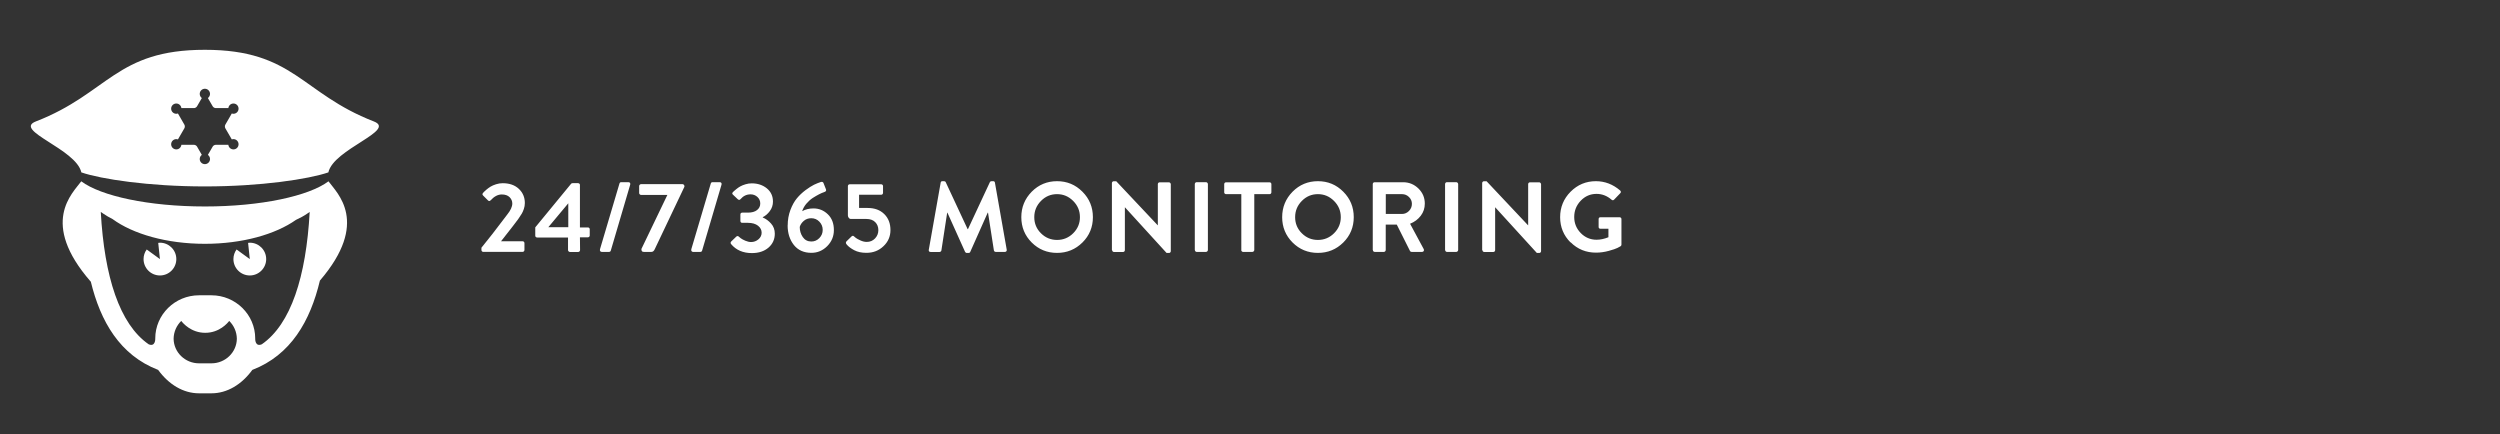
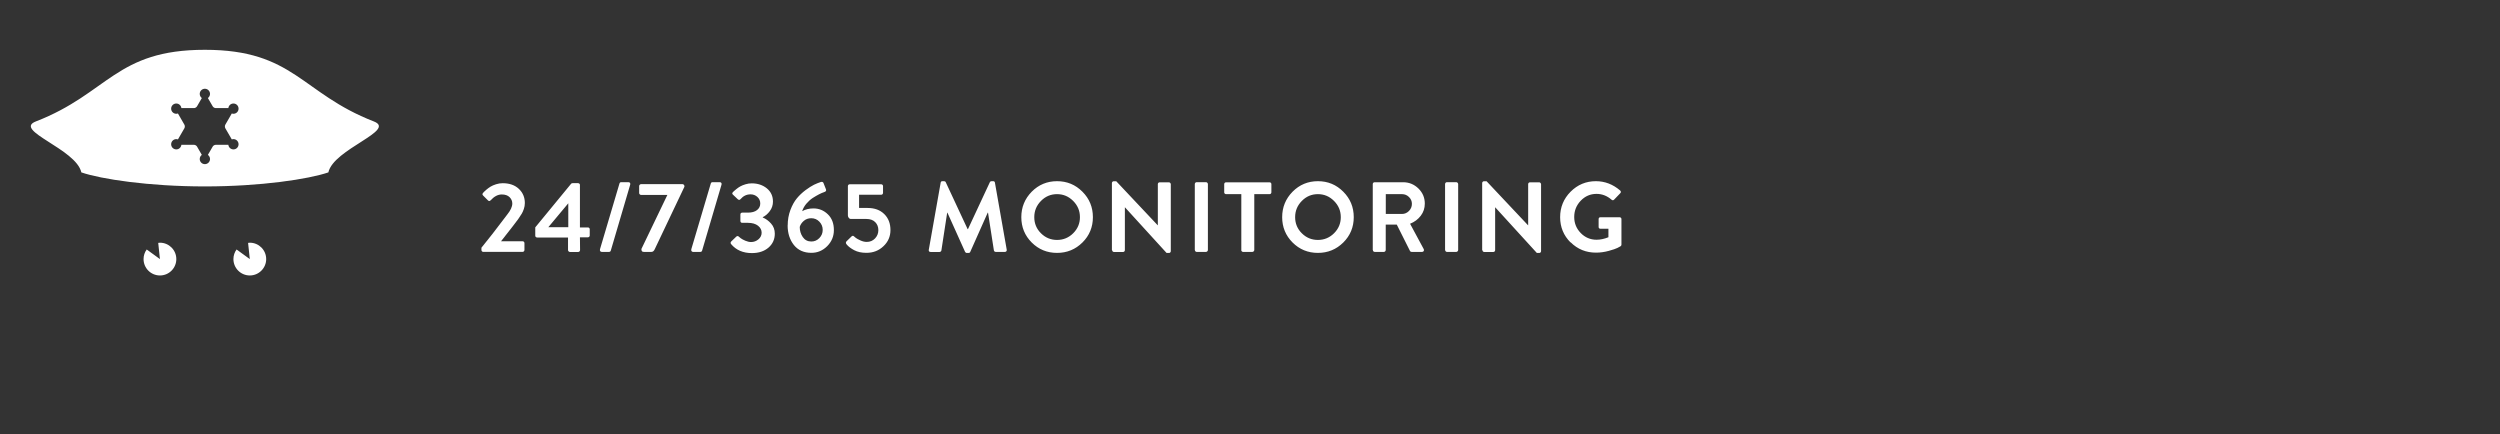
<svg xmlns="http://www.w3.org/2000/svg" xml:space="preserve" fill-rule="evenodd" stroke-linejoin="round" stroke-miterlimit="2" clip-rule="evenodd" viewBox="0 0 380 66">
  <rect x="0" y="0" width="380" height="66" fill="#333333" stroke="none" />
-   <rect id="Icons" width="701" height="988" x="-135" y="-52.94" fill="none" />
  <path id="smoke-monitoring-carbon-monoxide-monitoring-water-leakage-monit" fill="#fff" fill-rule="nonzero" d="M73.178,38.001l0,-0.348c0.959,-1.16 2.265,-2.84 3.92,-5.039c0.515,-0.635 0.772,-1.195 0.772,-1.679c-0,-0.373 -0.139,-0.696 -0.416,-0.969c-0.278,-0.272 -0.674,-0.408 -1.188,-0.408c-0.585,-0 -1.15,0.297 -1.695,0.893c-0.131,0.141 -0.268,0.141 -0.409,-0l-0.726,-0.727c-0.132,-0.131 -0.137,-0.262 -0.016,-0.393c0.031,-0.04 0.076,-0.093 0.137,-0.159c0.06,-0.066 0.191,-0.184 0.393,-0.356c0.202,-0.171 0.411,-0.322 0.628,-0.453c0.217,-0.132 0.492,-0.25 0.825,-0.356c0.333,-0.106 0.666,-0.159 0.999,-0.159c1.039,0 1.861,0.288 2.467,0.863c0.605,0.575 0.908,1.291 0.908,2.148c-0,0.313 -0.051,0.616 -0.152,0.908c-0.1,0.293 -0.209,0.535 -0.325,0.726c-0.116,0.192 -0.295,0.464 -0.537,0.817c-0.303,0.424 -1.171,1.544 -2.603,3.36l3.269,-0c0.08,-0 0.149,0.027 0.204,0.083c0.056,0.055 0.083,0.123 0.083,0.204l0,1.044c0,0.071 -0.027,0.136 -0.083,0.197c-0.055,0.06 -0.124,0.091 -0.204,0.091l-5.963,-0c-0.081,-0 -0.149,-0.028 -0.204,-0.084c-0.056,-0.055 -0.084,-0.123 -0.084,-0.204Z" />
  <path fill="#fff" fill-rule="nonzero" d="M81.64 36.1c-.08 0-.15-.03-.2-.08-.06-.05-.08-.12-.08-.2l0-1.26 5.45-6.63c.06-.06.14-.09.23-.09l.82 0c.08 0 .15.03.21.08.06.06.08.12.08.2l0 6.45 1.21 0c.08 0 .15.03.2.08.06.05.08.12.08.2l0 .94c0 .08-.03.15-.08.2-.06.06-.12.08-.2.08l-1.21 0 .02 1.94c0 .07-.03.14-.08.2-.06.06-.12.09-.2.09l-1.26 0c-.07 0-.14-.03-.2-.09-.06-.06-.09-.13-.09-.2l0-1.91-4.68 0Zm1.71-1.57 3.03 0 0-3.63-3.03 3.63ZM91.19 37.91l2.97-10.02c.04-.13.13-.2.27-.2l1.09 0c.11 0 .19.04.24.11.05.08.06.16.03.27l-2.95 10.02c-.04.13-.13.2-.27.2l-1.1 0c-.1 0-.18-.04-.23-.11-.06-.08-.07-.16-.04-.26ZM97.5 38l0-.17 3.94-8.2-4 0c-.07 0-.14-.03-.2-.09-.06-.06-.09-.13-.09-.2l0-1.06c0-.07.03-.14.09-.2.06-.06.13-.09.2-.09l6.3 0c.07 0 .14.03.2.09.06.06.09.13.09.2l0 .11-4.51 9.49c-.12.27-.29.41-.51.41l-1.12 0c-.25 0-.38-.1-.38-.29ZM105.07 37.91l2.97-10.02c.04-.13.13-.2.27-.2l1.09 0c.11 0 .19.04.24.11.05.08.06.16.03.27l-2.95 10.02c-.04.13-.13.2-.27.2l-1.1 0c-.1 0-.18-.04-.23-.11-.06-.08-.07-.16-.04-.26ZM111.12 37.09c-.1-.12-.09-.25.02-.38l.77-.74c.14-.12.27-.12.39 0 .03.04.13.12.29.24.16.12.4.25.7.38.31.13.6.2.87.2.42 0 .8-.14 1.12-.41.32-.27.49-.61.49-1.01 0-.41-.18-.77-.55-1.06-.37-.29-.88-.44-1.54-.44l-.85 0c-.19 0-.29-.1-.29-.3l0-.95c0-.2.1-.3.29-.3l.85 0c.6 0 1.06-.13 1.39-.39.33-.26.49-.59.49-1 0-.4-.15-.74-.44-1-.29-.26-.64-.39-1.03-.39-.61 0-1.11.24-1.53.73-.12.14-.26.15-.41.02l-.74-.7c-.14-.12-.14-.25 0-.39.03-.04.08-.09.14-.14.06-.06.19-.16.38-.32.19-.16.39-.29.6-.41.21-.12.47-.22.79-.32.32-.1.63-.14.95-.14.91 0 1.67.26 2.29.76.62.51.93 1.18.93 2.01 0 .54-.16 1.02-.48 1.45-.32.43-.68.73-1.07.92l0 .05c.46.19.89.5 1.26.92.38.42.57.94.57 1.54 0 .86-.32 1.56-.96 2.12-.64.55-1.48.83-2.52.83-1.34 0-2.39-.45-3.15-1.35ZM119.73 34.26c0-.84.14-1.62.41-2.34.27-.72.6-1.31.98-1.77.38-.46.83-.88 1.32-1.25.5-.37.93-.64 1.29-.82.36-.17.7-.31 1.04-.42.22-.06.36.01.42.21l.35.89c.09.21 0 .36-.27.44-.22.07-.48.18-.77.33-.29.15-.62.34-.98.57-.36.24-.68.54-.98.89-.29.36-.49.73-.61 1.11.49-.28 1.06-.42 1.73-.42.82 0 1.54.29 2.16.88.62.59.93 1.39.93 2.41 0 .95-.34 1.76-1.01 2.44-.68.68-1.48 1.02-2.41 1.02-1.14 0-2.03-.4-2.66-1.19-.63-.8-.95-1.79-.95-2.98Zm3.59 2.45c.47 0 .88-.17 1.22-.52.34-.35.51-.76.51-1.25 0-.48-.17-.9-.51-1.25-.34-.35-.75-.52-1.23-.52-.45 0-.83.14-1.14.41-.31.27-.51.57-.61.91 0 .57.15 1.09.46 1.54.31.45.75.68 1.31.68ZM128.71 37.18c-.17-.19-.18-.36-.03-.51l.76-.74c.13-.11.25-.12.36-.01.06.06.16.14.3.25.14.11.38.23.7.38.33.15.64.22.95.22.51 0 .92-.18 1.26-.53.33-.35.5-.77.5-1.26 0-.49-.16-.9-.48-1.22-.32-.32-.77-.48-1.35-.48l-2.33 0c-.14 0-.25-.05-.34-.17-.08-.11-.13-.23-.13-.36l0-4.46c0-.08.03-.15.08-.2.06-.06.12-.08.2-.08l4.78 0c.08 0 .15.03.2.08.06.06.08.12.08.2l0 1.03c0 .08-.03.15-.08.2-.06.06-.12.08-.2.08l-3.36 0 0 2.01 1.3 0c1.06 0 1.9.31 2.53.93.63.62.94 1.43.94 2.43 0 .96-.35 1.78-1.06 2.45-.71.68-1.57 1.01-2.6 1.01-.72 0-1.33-.13-1.83-.39-.5-.26-.89-.55-1.15-.86ZM141.18 37.94l1.8-10.17c.02-.15.11-.23.27-.23l.24 0c.12 0 .21.05.26.15l3.33 7.14.05 0 3.33-7.14c.05-.1.14-.15.26-.15l.24 0c.16 0 .25.08.27.23l1.79 10.17c.02.1.01.18-.05.25-.05.07-.13.1-.23.1l-1.38 0c-.15 0-.25-.08-.29-.23l-.89-5.73-.05 0-2.65 5.95c-.04.11-.13.17-.26.17l-.27 0c-.11 0-.2-.06-.26-.17l-2.68-5.95-.04 0-.88 5.74c-.01.06-.04.11-.1.16-.05.05-.11.07-.17.07l-1.36 0c-.22 0-.32-.12-.29-.35ZM156.82 36.86c-1.05-1.05-1.58-2.34-1.58-3.85 0-1.51.53-2.8 1.58-3.87 1.05-1.06 2.34-1.6 3.85-1.6 1.51 0 2.8.53 3.86 1.6 1.06 1.06 1.59 2.35 1.59 3.87 0 1.51-.53 2.8-1.59 3.85-1.06 1.05-2.35 1.58-3.86 1.58-1.51 0-2.8-.53-3.85-1.58Zm1.41-6.32c-.68.69-1.02 1.51-1.02 2.47 0 .96.34 1.78 1.02 2.45.68.68 1.5 1.01 2.44 1.01.96 0 1.78-.34 2.46-1.02.68-.68 1.02-1.49 1.02-2.44 0-.96-.34-1.78-1.03-2.47-.69-.69-1.5-1.03-2.45-1.03-.95 0-1.76.34-2.44 1.03ZM169.01 38l0-10.18c0-.07.03-.13.08-.19.06-.06.12-.08.2-.08l.38 0 6.3 6.69.02 0 0-6.25c0-.08.03-.15.08-.2.06-.05.12-.08.21-.08l1.39 0c.07 0 .14.03.2.09.06.06.09.13.09.2l0 10.18c0 .07-.03.13-.08.19-.05.06-.12.08-.2.08l-.36 0-6.33-6.94-.01 0 0 6.51c0 .08-.03.15-.08.2-.05.06-.12.08-.2.08l-1.38 0c-.08 0-.15-.03-.2-.09-.06-.06-.08-.13-.08-.2ZM181.61 38l0-10.02c0-.07.03-.14.08-.2.06-.06.12-.09.21-.09l1.41 0c.07 0 .14.03.2.09.06.06.09.13.09.2l0 10.02c0 .07-.03.14-.09.2-.06.06-.13.09-.2.09l-1.41 0c-.08 0-.15-.03-.2-.09-.05-.06-.08-.13-.08-.2ZM188.68 38l0-8.49-2.32 0c-.08 0-.15-.03-.2-.08-.06-.05-.08-.12-.08-.2l0-1.24c0-.08.03-.15.08-.2.06-.05.12-.08.2-.08l6.61 0c.08 0 .15.03.2.08.06.06.08.12.08.2l0 1.24c0 .08-.03.15-.08.2-.05.06-.12.08-.2.08l-2.32 0 0 8.49c0 .07-.03.14-.09.2-.06.06-.13.09-.2.09l-1.41 0c-.08 0-.15-.03-.2-.09-.06-.06-.08-.13-.08-.2ZM196.47 36.86c-1.05-1.05-1.58-2.34-1.58-3.85 0-1.51.53-2.8 1.58-3.87 1.05-1.06 2.34-1.6 3.85-1.6 1.51 0 2.8.53 3.86 1.6 1.06 1.06 1.59 2.35 1.59 3.87 0 1.51-.53 2.8-1.59 3.85-1.06 1.05-2.35 1.58-3.86 1.58-1.51 0-2.8-.53-3.85-1.58Zm1.41-6.32c-.68.69-1.02 1.51-1.02 2.47 0 .96.34 1.78 1.02 2.45.68.68 1.5 1.01 2.44 1.01.96 0 1.78-.34 2.46-1.02.68-.68 1.02-1.49 1.02-2.44 0-.96-.34-1.78-1.03-2.47-.69-.69-1.5-1.03-2.45-1.03-.95 0-1.76.34-2.44 1.03ZM208.66 38l0-10.02c0-.08.03-.15.08-.2.06-.05.12-.08.2-.08l4.33 0c.91 0 1.68.32 2.33.95.65.64.97 1.4.97 2.3 0 .69-.2 1.3-.61 1.84-.41.54-.95.95-1.63 1.22l2.07 3.84c.06.1.06.2.01.3-.06.1-.14.14-.26.14l-1.59 0c-.11 0-.19-.05-.24-.14l-2.01-4.01-1.68 0 0 3.86c0 .07-.03.14-.08.2-.06.06-.12.09-.2.09l-1.39 0c-.08 0-.15-.03-.2-.08-.06-.05-.08-.12-.08-.2Zm1.98-5.48 2.47 0c.4 0 .75-.15 1.05-.45.3-.3.45-.67.45-1.09 0-.4-.15-.75-.45-1.04-.3-.29-.65-.43-1.05-.43l-2.47 0 0 3.01ZM219.65 38l0-10.02c0-.07.03-.14.08-.2.06-.06.12-.09.21-.09l1.41 0c.07 0 .14.03.2.09.06.06.09.13.09.2l0 10.02c0 .07-.03.14-.09.2-.06.06-.13.09-.2.09l-1.41 0c-.08 0-.15-.03-.2-.09-.05-.06-.08-.13-.08-.2ZM225.29 38l0-10.18c0-.07.03-.13.08-.19.06-.06.12-.08.21-.08l.38 0 6.3 6.69.02 0 0-6.25c0-.08.03-.15.08-.2.06-.05.12-.08.2-.08l1.39 0c.07 0 .14.03.2.09.06.06.09.13.09.2l0 10.18c0 .07-.03.13-.08.19-.06.06-.12.08-.2.08l-.36 0-6.33-6.94-.01 0 0 6.51c0 .08-.03.15-.08.2-.05.06-.12.08-.2.08l-1.38 0c-.08 0-.15-.03-.2-.09-.05-.06-.08-.13-.08-.2ZM238.72 36.85c-1.05-1.05-1.58-2.33-1.58-3.84 0-1.51.53-2.8 1.59-3.87 1.06-1.06 2.34-1.6 3.84-1.6 1.36 0 2.59.47 3.69 1.41.14.15.15.29.02.42l-.94.98c-.12.12-.25.12-.39 0-.67-.58-1.43-.88-2.28-.88-.94 0-1.74.35-2.4 1.04-.66.69-.99 1.52-.99 2.47 0 .95.33 1.76.99 2.44.66.68 1.47 1.02 2.41 1.02.57 0 1.18-.13 1.8-.38l0-1.29-1.21 0c-.08 0-.15-.02-.2-.07-.06-.05-.08-.12-.08-.2l0-1.19c0-.19.1-.29.29-.29l2.91 0c.07 0 .13.03.19.08.06.06.08.12.08.21l0 3.87c0 .1-.04.18-.12.24-.12.07-.29.16-.5.27-.21.11-.65.26-1.3.44-.65.18-1.31.27-1.95.27-1.51 0-2.8-.52-3.85-1.57Z" />
  <g id="policeman" fill="#fff" fill-rule="nonzero">
    <path d="M24.31 36.89c-.09 0-.17.02-.26.03l.26 2.46-2.01-1.46c-.3.41-.48.91-.48 1.46 0 1.37 1.11 2.49 2.49 2.49 1.38 0 2.49-1.12 2.49-2.49 0-1.37-1.11-2.49-2.49-2.49ZM37.97 36.89c-.09 0-.18.02-.26.03l.26 2.46-2.01-1.46c-.3.41-.48.91-.48 1.46 0 1.37 1.11 2.49 2.49 2.49 1.37 0 2.49-1.12 2.49-2.49 0-1.37-1.11-2.49-2.49-2.49Z" />
-     <path d="M39.79,52.334c-1.014,0.427 -0.997,-0.793 -0.997,-0.793c-0,-0.015 -0.002,-0.03 -0.004,-0.047c0.002,-0.016 0.004,-0.031 0.004,-0.047c-0,-3.619 -2.988,-6.563 -6.659,-6.563l-1.878,-0c-3.672,-0 -6.658,2.944 -6.658,6.563c0,0.016 0.002,0.031 0.002,0.047c-0,0.017 -0.002,0.032 -0.002,0.047c0,0 0.015,1.22 -0.999,0.793c-4.427,-3.06 -6.738,-10.273 -7.282,-20.12c0.131,0.088 0.265,0.179 0.411,0.278c0.42,0.291 0.881,0.556 1.372,0.801c3.108,2.276 8.232,3.767 14.039,3.767c5.694,-0 10.728,-1.437 13.851,-3.641c0.601,-0.278 1.171,-0.58 1.673,-0.927c0.145,-0.099 0.278,-0.19 0.409,-0.278c-0.543,9.847 -2.854,17.06 -7.282,20.12Zm-7.656,2.892l-1.878,-0c-2.119,-0 -3.841,-1.671 -3.868,-3.732c0.015,-1.063 0.457,-2.022 1.161,-2.714c0.247,0.325 1.49,1.807 3.646,1.807c2.157,0 3.398,-1.482 3.645,-1.807c0.705,0.692 1.148,1.651 1.161,2.714c-0.026,2.061 -1.749,3.732 -3.867,3.732Zm-0.995,-23.842c-8.515,0 -15.796,-1.583 -18.788,-3.824c-1.326,1.816 -6.36,6.281 1.428,15.236c0.008,0.002 0.013,-0.004 0.02,-0.004c1.473,6.079 4.43,11.195 10.238,13.433c1.618,2.223 3.824,3.559 6.219,3.559l1.878,0c2.394,0 4.602,-1.336 6.219,-3.559c5.853,-2.255 8.809,-7.434 10.27,-13.572c7.607,-8.861 2.623,-13.29 1.306,-15.094c-2.99,2.24 -10.273,3.825 -18.79,3.825Z" />
    <path d="M34.246,19.488l0.988,1.703c0.079,-0.027 0.162,-0.045 0.25,-0.045c0.43,0 0.778,0.351 0.778,0.783c-0,0.432 -0.348,0.78 -0.778,0.78c-0.403,0 -0.733,-0.308 -0.775,-0.698l-1.919,0c-0.169,0 -0.374,0.118 -0.458,0.265l-0.733,1.267c0.195,0.141 0.324,0.367 0.324,0.627c-0,0.431 -0.352,0.78 -0.782,0.78c-0.432,-0 -0.782,-0.349 -0.782,-0.78c-0,-0.26 0.127,-0.486 0.319,-0.627l-0.731,-1.267c-0.083,-0.147 -0.29,-0.265 -0.457,-0.265l-1.92,0c-0.042,0.39 -0.369,0.698 -0.772,0.698c-0.431,0 -0.783,-0.348 -0.783,-0.78c-0,-0.432 0.352,-0.783 0.783,-0.783c0.087,0 0.172,0.018 0.249,0.045l0.985,-1.703c0.083,-0.149 0.083,-0.387 0,-0.53l-0.985,-1.709c-0.077,0.026 -0.162,0.046 -0.249,0.046c-0.431,-0 -0.783,-0.35 -0.783,-0.78c-0,-0.434 0.352,-0.782 0.783,-0.782c0.401,-0 0.728,0.307 0.772,0.698l1.92,0c0.167,0 0.374,-0.118 0.457,-0.267l0.731,-1.262c-0.192,-0.141 -0.319,-0.371 -0.319,-0.628c-0,-0.433 0.35,-0.784 0.782,-0.784c0.43,0 0.782,0.351 0.782,0.784c-0,0.257 -0.129,0.487 -0.324,0.628l0.733,1.262c0.084,0.149 0.289,0.267 0.458,0.267l1.919,0c0.044,-0.391 0.372,-0.698 0.775,-0.698c0.43,-0 0.778,0.348 0.778,0.782c-0,0.43 -0.348,0.78 -0.778,0.78c-0.088,-0 -0.171,-0.02 -0.25,-0.046l-0.988,1.709c-0.083,0.143 -0.083,0.381 0,0.53Zm22.578,-1.03c-11.044,-4.279 -12.129,-10.888 -25.685,-10.888c-13.557,-0 -14.64,6.609 -25.686,10.888c-3.512,1.36 6.129,4.186 6.912,7.746c3.001,1.028 10.274,2.133 18.774,2.133c8.501,-0 15.773,-1.105 18.773,-2.133c0.784,-3.56 10.424,-6.386 6.912,-7.746Z" />
  </g>
</svg>